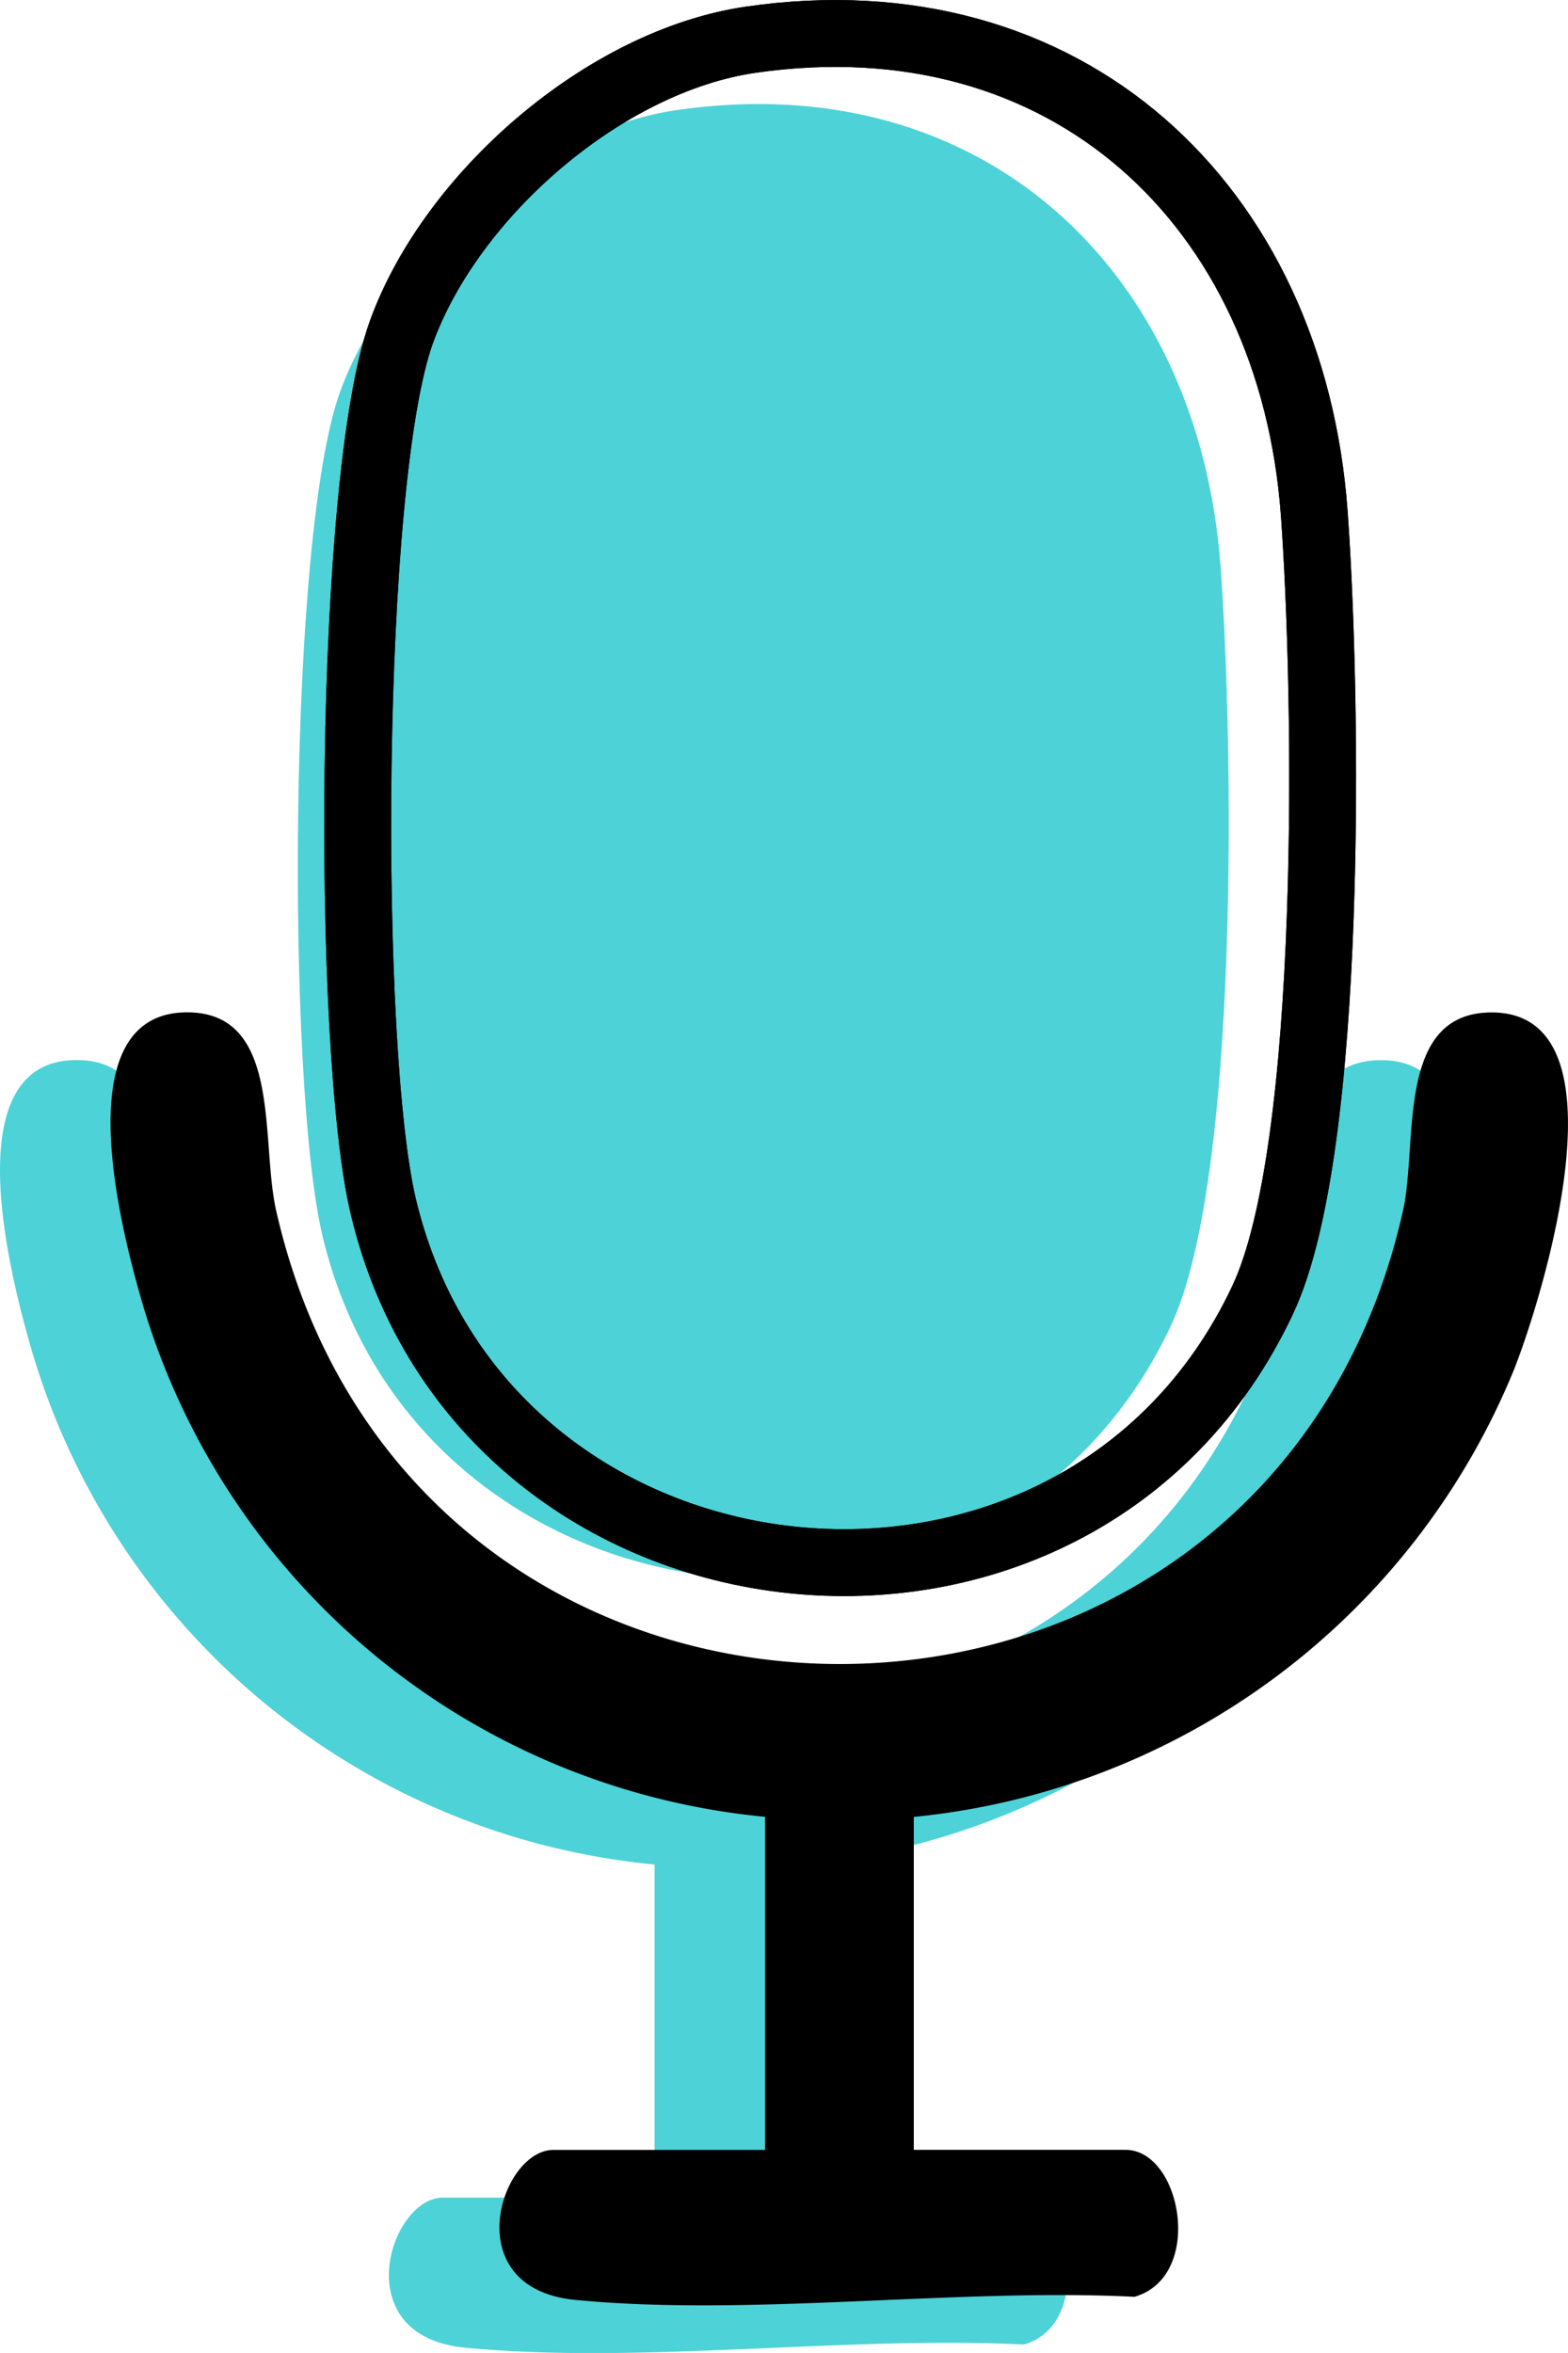
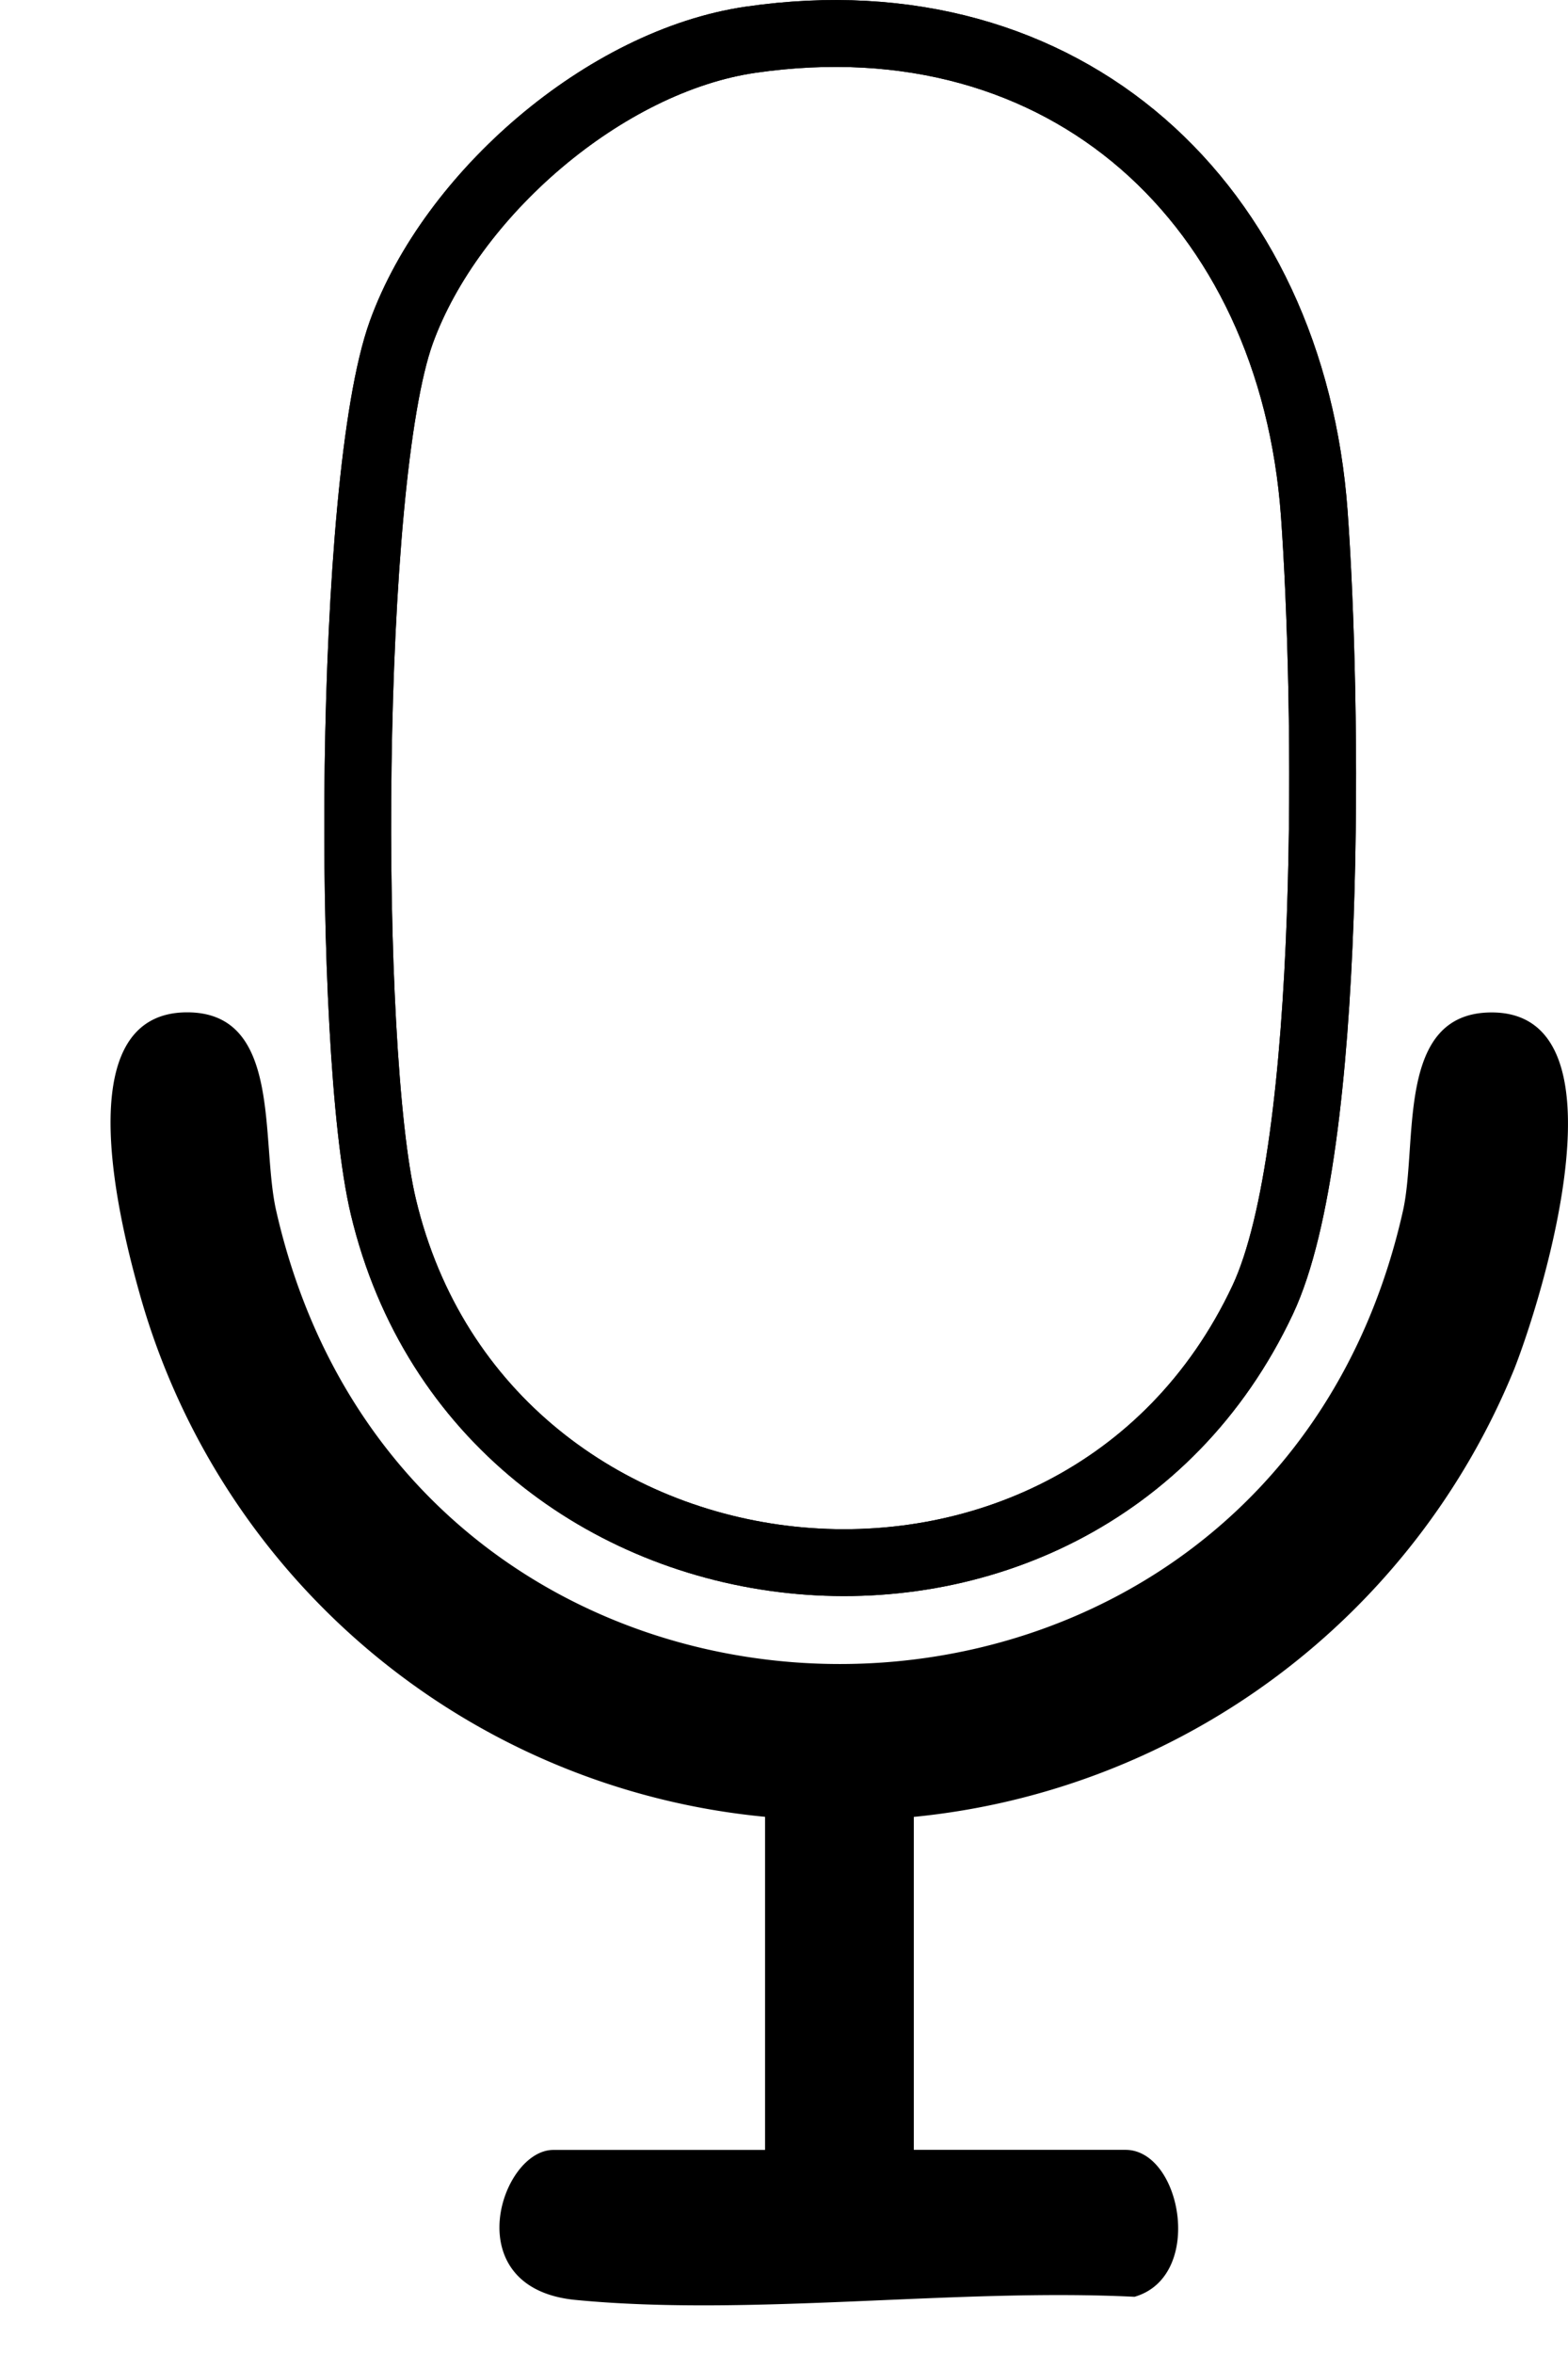
<svg xmlns="http://www.w3.org/2000/svg" id="Group_8" data-name="Group 8" width="60.846" height="91.268" viewBox="0 0 60.846 91.268">
  <defs>
    <clipPath id="clip-path">
      <rect id="Rectangle_3" data-name="Rectangle 3" width="60.846" height="91.268" fill="none" />
    </clipPath>
  </defs>
  <g id="Group_7" data-name="Group 7" clip-path="url(#clip-path)">
-     <path id="Path_15" data-name="Path 15" d="M26.275,4.268C38.1,2.558,46.528,10.452,47.366,22c.49,6.737.751,23.718-1.932,29.428C38.509,66.166,16.282,63.8,12.513,47.934c-1.4-5.906-1.337-27.148.679-32.722,1.866-5.157,7.619-10.155,13.082-10.945" fill="#4dd2d7" />
-     <path id="Path_16" data-name="Path 16" d="M31.17,72.321V85.24h8.215c2.174,0,3.079,4.911.35,5.7-6.924-.344-14.892.779-21.691.122-4.647-.449-2.913-5.819-.861-5.819H25.4V72.321A27.949,27.949,0,0,1,1.2,52.273C.388,49.449-1.772,41.117,2.974,41.118c3.7,0,2.834,4.972,3.453,7.694,5.338,23.479,38.469,23.408,43.724.01.594-2.646-.31-7.7,3.443-7.7,5.354,0,2.041,10.852.88,13.822a28.129,28.129,0,0,1-23.3,17.381" fill="#4dd2d7" />
    <path id="Path_17" data-name="Path 17" d="M29.137,1.54C41.4-.233,50.129,7.95,51,19.916c.507,6.982.778,24.582-2,30.5C41.818,65.695,18.781,63.244,14.874,46.8c-1.454-6.121-1.386-28.138.7-33.915C17.513,7.538,23.475,2.359,29.137,1.54Z" fill="none" stroke="#000" stroke-linecap="round" stroke-linejoin="round" stroke-width="2.594" />
    <path id="Path_18" data-name="Path 18" d="M29.137,1.54C41.4-.233,50.129,7.95,51,19.916c.507,6.982.778,24.582-2,30.5C41.818,65.695,18.781,63.244,14.874,46.8c-1.454-6.121-1.386-28.138.7-33.915C17.513,7.538,23.475,2.359,29.137,1.54Z" fill="none" stroke="#000" stroke-linecap="round" stroke-linejoin="round" stroke-width="2.594" />
    <path id="Path_19" data-name="Path 19" d="M35.46,70.471V83.389h8.215c2.174,0,3.079,4.912.35,5.7-6.924-.344-14.892.779-21.691.122-4.647-.449-2.913-5.819-.861-5.819h8.215V70.471a27.949,27.949,0,0,1-24.2-20.049C4.678,47.6,2.518,39.267,7.264,39.267c3.7,0,2.834,4.972,3.453,7.694,5.338,23.479,38.469,23.408,43.724.01.594-2.646-.31-7.7,3.443-7.7,5.354,0,2.041,10.852.88,13.822a28.129,28.129,0,0,1-23.3,17.381" />
  </g>
</svg>